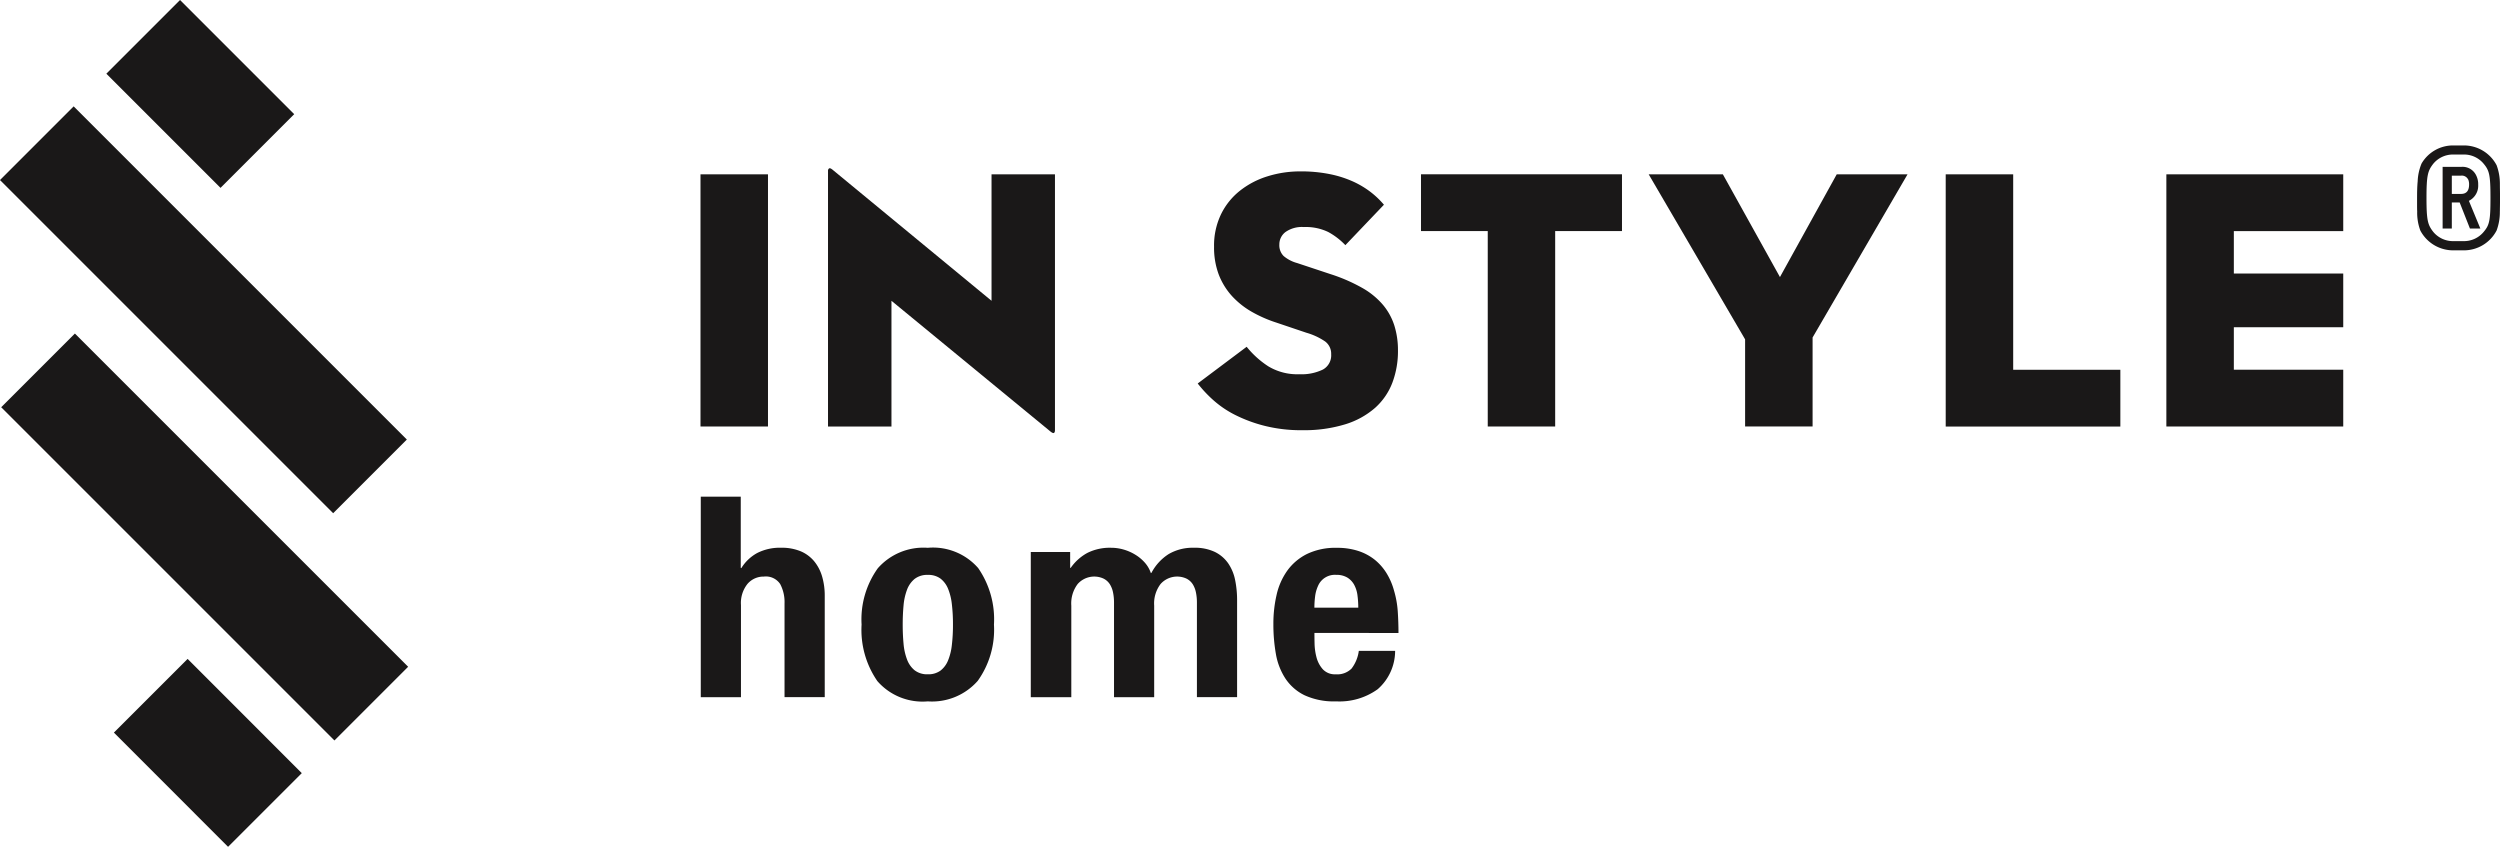
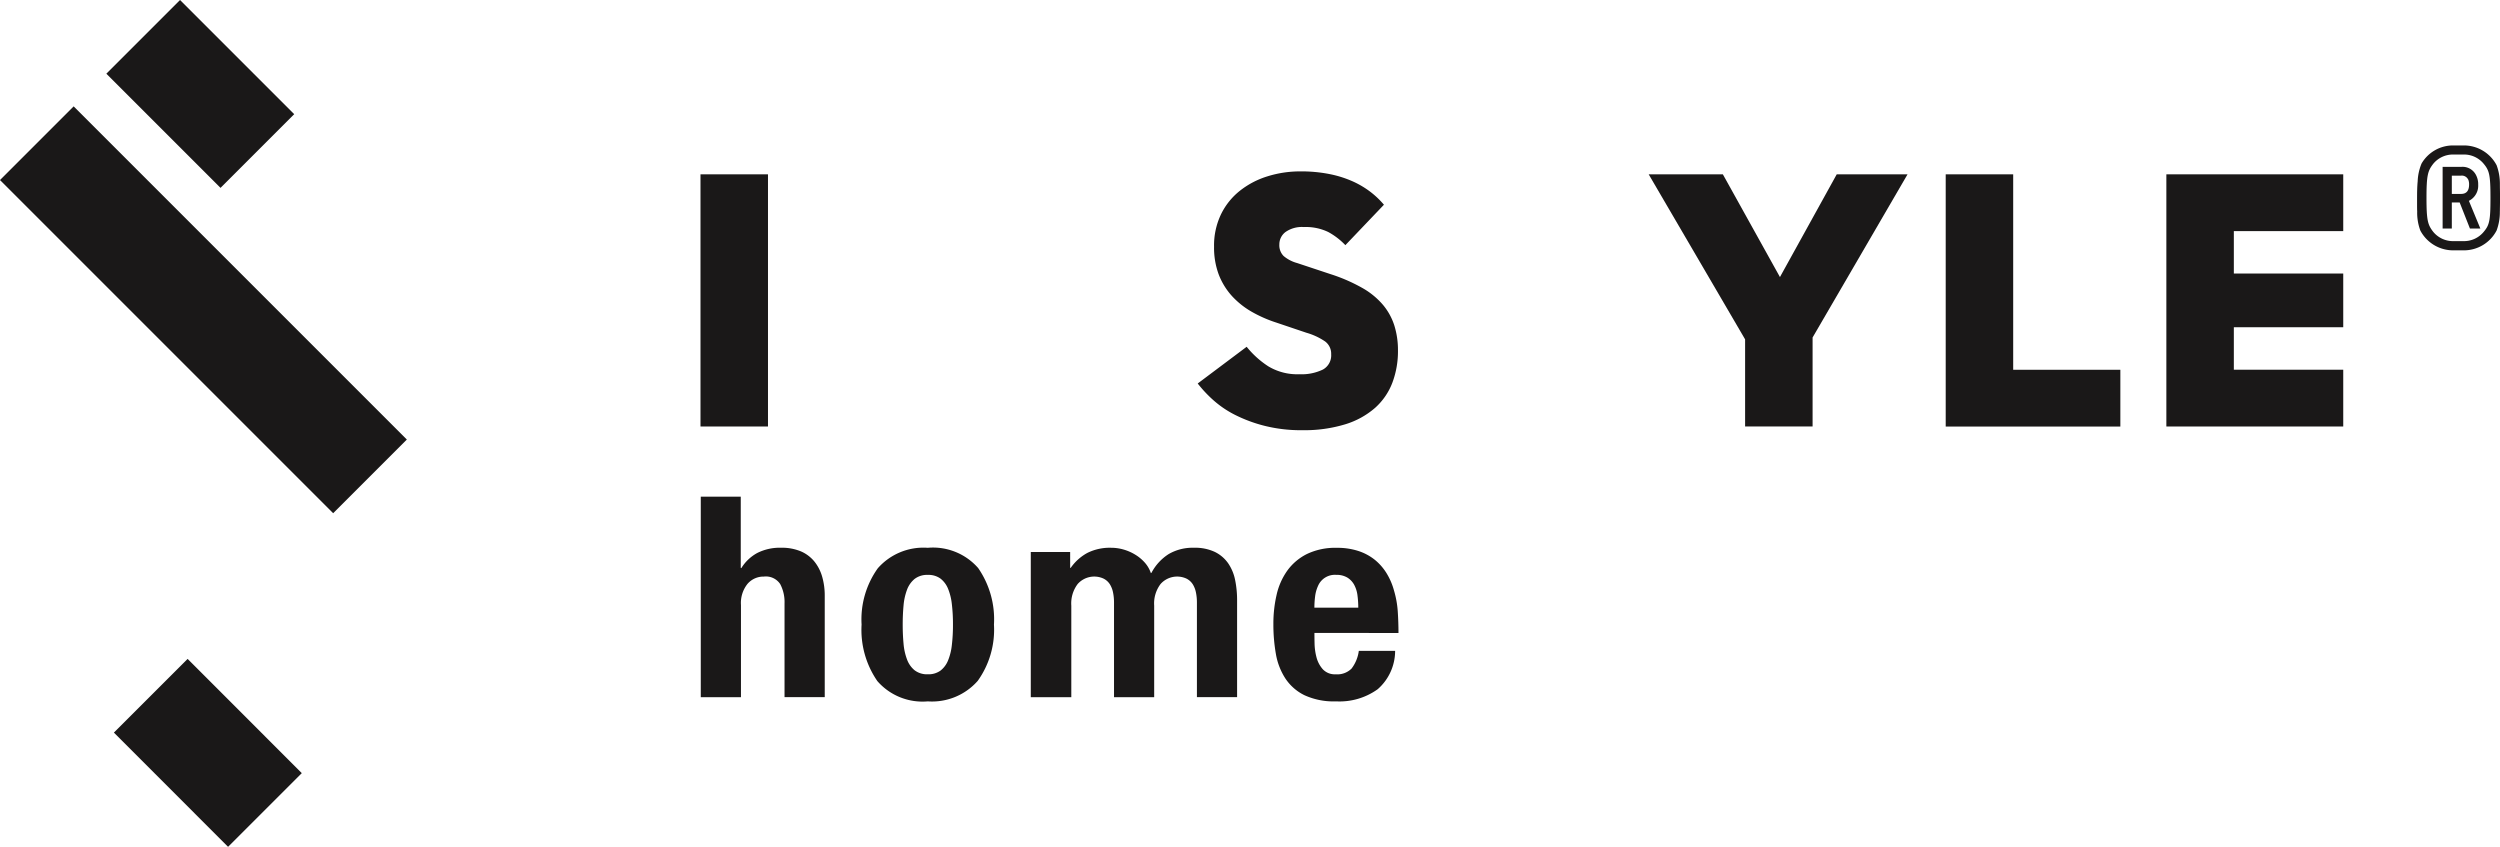
<svg xmlns="http://www.w3.org/2000/svg" width="180.518" height="61.146" viewBox="0 0 180.518 61.146">
  <g id="logo" transform="translate(2755 -1020.521)">
    <g id="Group_73" data-name="Group 73" transform="translate(-2704.419 1031.024)">
      <g id="Group_2" data-name="Group 2" transform="translate(0 0)">
        <g id="Group_76" data-name="Group 76">
          <rect id="Rectangle_1" data-name="Rectangle 1" width="4.873" height="18.208" transform="translate(0 2.085)" fill="#1a1818" />
-           <path id="Path_1" data-name="Path 1" d="M10.582,10.644v9.078H6V1.271a.209.209,0,0,1,.08-.187q.081-.053.295.133l11.433,9.426V1.512h4.58V19.988c0,.107-.028.175-.08.2s-.152-.023-.295-.147Z" transform="translate(3.207 0.573)" fill="#1a1818" />
          <path id="Path_2" data-name="Path 2" d="M30.955,19.909a10.819,10.819,0,0,1-2.745-.321,10.35,10.35,0,0,1-2.142-.8,7.282,7.282,0,0,1-1.58-1.085A9.131,9.131,0,0,1,23.4,16.536l3.535-2.651a6.626,6.626,0,0,0,1.553,1.405,4.037,4.037,0,0,0,2.249.577,3.537,3.537,0,0,0,1.7-.336,1.169,1.169,0,0,0,.6-1.111A1.1,1.1,0,0,0,32.6,13.5a4.719,4.719,0,0,0-1.352-.629l-2.142-.723a9.4,9.4,0,0,1-1.821-.8,5.9,5.9,0,0,1-1.433-1.151,4.936,4.936,0,0,1-.937-1.54,5.546,5.546,0,0,1-.334-1.994A5.2,5.2,0,0,1,25.092,4.3a4.911,4.911,0,0,1,1.379-1.7,6.112,6.112,0,0,1,1.994-1.031,7.849,7.849,0,0,1,2.329-.348,10.4,10.4,0,0,1,2.156.2,7.775,7.775,0,0,1,1.674.535,6.494,6.494,0,0,1,1.272.762,6.269,6.269,0,0,1,.951.91l-2.785,2.92A5,5,0,0,0,32.83,5.6a3.723,3.723,0,0,0-1.767-.361,2.061,2.061,0,0,0-1.326.361,1.115,1.115,0,0,0-.442.9,1.093,1.093,0,0,0,.308.83,2.524,2.524,0,0,0,.977.509l2.409.8a12.177,12.177,0,0,1,2.3,1,5.523,5.523,0,0,1,1.5,1.232,4.406,4.406,0,0,1,.816,1.5,5.943,5.943,0,0,1,.255,1.781,6.448,6.448,0,0,1-.4,2.315,4.647,4.647,0,0,1-1.244,1.821,5.884,5.884,0,0,1-2.156,1.192,10.066,10.066,0,0,1-3.107.428" transform="translate(12.502 0.652)" fill="#1a1818" />
-           <path id="Path_3" data-name="Path 3" d="M38.731,5.456h-4.82v-4.1H48.424v4.1H43.6V19.567H38.731Z" transform="translate(18.114 0.726)" fill="#1a1818" />
          <path id="Path_4" data-name="Path 4" d="M44.627,1.359h5.356l4.122,7.418,4.1-7.418h5.113L56.462,13.14v6.427H51.589V13.275Z" transform="translate(23.839 0.726)" fill="#1a1818" />
          <path id="Path_5" data-name="Path 5" d="M58.607,1.359H63.48V15.471h7.738v4.1H58.607Z" transform="translate(31.306 0.726)" fill="#1a1818" />
          <path id="Path_6" data-name="Path 6" d="M68.992,1.359H81.764v4.1h-7.9V8.522h7.9V12.4h-7.9v3.067h7.9v4.1H68.992Z" transform="translate(36.854 0.726)" fill="#1a1818" />
          <path id="Path_7" data-name="Path 7" d="M6.061,31.006V24.233a2.764,2.764,0,0,0-.313-1.391A1.239,1.239,0,0,0,4.569,22.3a1.524,1.524,0,0,0-1.18.525,2.214,2.214,0,0,0-.474,1.533v6.652H.013V16.531H2.9v5.141l.04.02A3.077,3.077,0,0,1,4.085,20.6a3.606,3.606,0,0,1,1.734-.382,3.54,3.54,0,0,1,1.422.261,2.561,2.561,0,0,1,.977.736,3.11,3.11,0,0,1,.565,1.109,4.92,4.92,0,0,1,.181,1.361v7.318Z" transform="translate(0.007 8.83)" fill="#1a1818" />
          <path id="Path_8" data-name="Path 8" d="M16,20.4a6.5,6.5,0,0,1,1.14,4.082,6.343,6.343,0,0,1-1.171,4.062,4.394,4.394,0,0,1-3.608,1.482A4.326,4.326,0,0,1,8.72,28.561a6.5,6.5,0,0,1-1.138-4.082,6.346,6.346,0,0,1,1.169-4.062,4.389,4.389,0,0,1,3.608-1.48A4.329,4.329,0,0,1,16,20.4m-1.9,2.611a4.119,4.119,0,0,0-.279-1.129,1.762,1.762,0,0,0-.548-.726,1.473,1.473,0,0,0-.908-.262,1.471,1.471,0,0,0-.957.293,1.833,1.833,0,0,0-.548.785,4.249,4.249,0,0,0-.249,1.14q-.06.644-.06,1.37t.06,1.372a4.237,4.237,0,0,0,.249,1.138,1.829,1.829,0,0,0,.548.787,1.47,1.47,0,0,0,.957.291,1.473,1.473,0,0,0,.908-.261,1.758,1.758,0,0,0,.548-.727,4.093,4.093,0,0,0,.279-1.128,12.343,12.343,0,0,0,.08-1.473,12.316,12.316,0,0,0-.08-1.471" transform="translate(4.05 10.115)" fill="#1a1818" />
          <path id="Path_9" data-name="Path 9" d="M27.541,29.721V22.886a3.561,3.561,0,0,0-.071-.726,1.746,1.746,0,0,0-.232-.594,1.163,1.163,0,0,0-.443-.4,1.6,1.6,0,0,0-1.875.382,2.32,2.32,0,0,0-.465,1.563v6.612h-2.9V22.886a3.561,3.561,0,0,0-.071-.726,1.746,1.746,0,0,0-.232-.594,1.152,1.152,0,0,0-.443-.4,1.6,1.6,0,0,0-1.875.382,2.32,2.32,0,0,0-.463,1.563v6.612H15.545V19.238h2.843v1.149h.04a3.507,3.507,0,0,1,1.2-1.079,3.616,3.616,0,0,1,1.724-.373,3.232,3.232,0,0,1,.9.13,3.4,3.4,0,0,1,.845.373,2.971,2.971,0,0,1,.686.575,2.181,2.181,0,0,1,.434.755.059.059,0,0,1,.04-.02,3.577,3.577,0,0,1,1.25-1.361,3.428,3.428,0,0,1,1.813-.453,3.354,3.354,0,0,1,1.513.3,2.521,2.521,0,0,1,.968.827,3.245,3.245,0,0,1,.5,1.209,7.222,7.222,0,0,1,.141,1.451v7Z" transform="translate(8.304 10.115)" fill="#1a1818" />
          <path id="Path_10" data-name="Path 10" d="M29.928,25.085c0,.175,0,.43.009.766a4.262,4.262,0,0,0,.141,1,2.078,2.078,0,0,0,.454.856,1.175,1.175,0,0,0,.928.364,1.454,1.454,0,0,0,1.149-.414,2.682,2.682,0,0,0,.523-1.279h2.622a3.679,3.679,0,0,1-1.261,2.772,4.719,4.719,0,0,1-2.993.876,5.08,5.08,0,0,1-2.289-.443,3.5,3.5,0,0,1-1.381-1.209,4.716,4.716,0,0,1-.686-1.775,12.292,12.292,0,0,1-.181-2.157,9.263,9.263,0,0,1,.232-2.106,4.848,4.848,0,0,1,.776-1.754,3.878,3.878,0,0,1,1.422-1.2,4.711,4.711,0,0,1,2.146-.443,4.888,4.888,0,0,1,1.573.232,3.769,3.769,0,0,1,1.189.644,3.84,3.84,0,0,1,.847.979,4.773,4.773,0,0,1,.525,1.229,6.933,6.933,0,0,1,.272,1.522q.051.778.051,1.543Zm3.165-1.815a6.729,6.729,0,0,0-.06-.917,2.161,2.161,0,0,0-.242-.756,1.4,1.4,0,0,0-.494-.514,1.507,1.507,0,0,0-.8-.192,1.319,1.319,0,0,0-1.31.8,2.556,2.556,0,0,0-.212.767,6.548,6.548,0,0,0-.051.8h3.165Z" transform="translate(14.403 10.115)" fill="#1a1818" />
          <path id="Path_11" data-name="Path 11" d="M86.768,4.76a3.778,3.778,0,0,1-.236,1.385,2.666,2.666,0,0,1-2.4,1.43h-.71a2.68,2.68,0,0,1-2.395-1.43A3.662,3.662,0,0,1,80.8,4.76c-.009-.14-.009-.288-.009-.451V3.793c0-.43.009-.859.043-1.192a3.705,3.705,0,0,1,.279-1.29A2.629,2.629,0,0,1,83.425,0h.71a2.669,2.669,0,0,1,2.4,1.43,3.872,3.872,0,0,1,.236,1.385c0,.291.011.6.011.979s-.011.7-.011.967M85.617,1.343A1.839,1.839,0,0,0,84.135.656h-.71a1.838,1.838,0,0,0-1.48.687c-.376.494-.474.805-.474,2.45s.1,1.935.474,2.429a1.843,1.843,0,0,0,1.48.687h.71a1.844,1.844,0,0,0,1.482-.687c.4-.483.474-.805.474-2.429s-.075-1.967-.474-2.45M84.608,6l-.741-1.881H83.3V6h-.664V1.547h1.353a1.084,1.084,0,0,1,1.052.58,1.41,1.41,0,0,1,.163.7A1.225,1.225,0,0,1,84.533,4l.827,2ZM84.479,2.46a.512.512,0,0,0-.526-.279H83.3V3.5h.667c.387,0,.58-.227.58-.678a.9.9,0,0,0-.064-.365" transform="translate(43.158 -0.001)" fill="#1a1818" />
        </g>
      </g>
    </g>
    <g id="Group_74" data-name="Group 74" transform="translate(-2755 1020.521)">
      <rect id="Rectangle_3" data-name="Rectangle 3" width="7.525" height="34.028" transform="matrix(0.707, -0.707, 0.707, 0.707, -0.001, 13.001)" fill="#1a1818" />
      <rect id="Rectangle_4" data-name="Rectangle 4" width="7.526" height="11.66" transform="matrix(0.707, -0.707, 0.707, 0.707, 7.679, 5.322)" fill="#1a1818" />
-       <rect id="Rectangle_5" data-name="Rectangle 5" width="7.526" height="34.028" transform="translate(0.086 29.406) rotate(-45.002)" fill="#1a1818" />
      <rect id="Rectangle_6" data-name="Rectangle 6" width="7.526" height="11.662" transform="translate(8.224 52.898) rotate(-44.985)" fill="#1a1818" />
    </g>
  </g>
</svg>